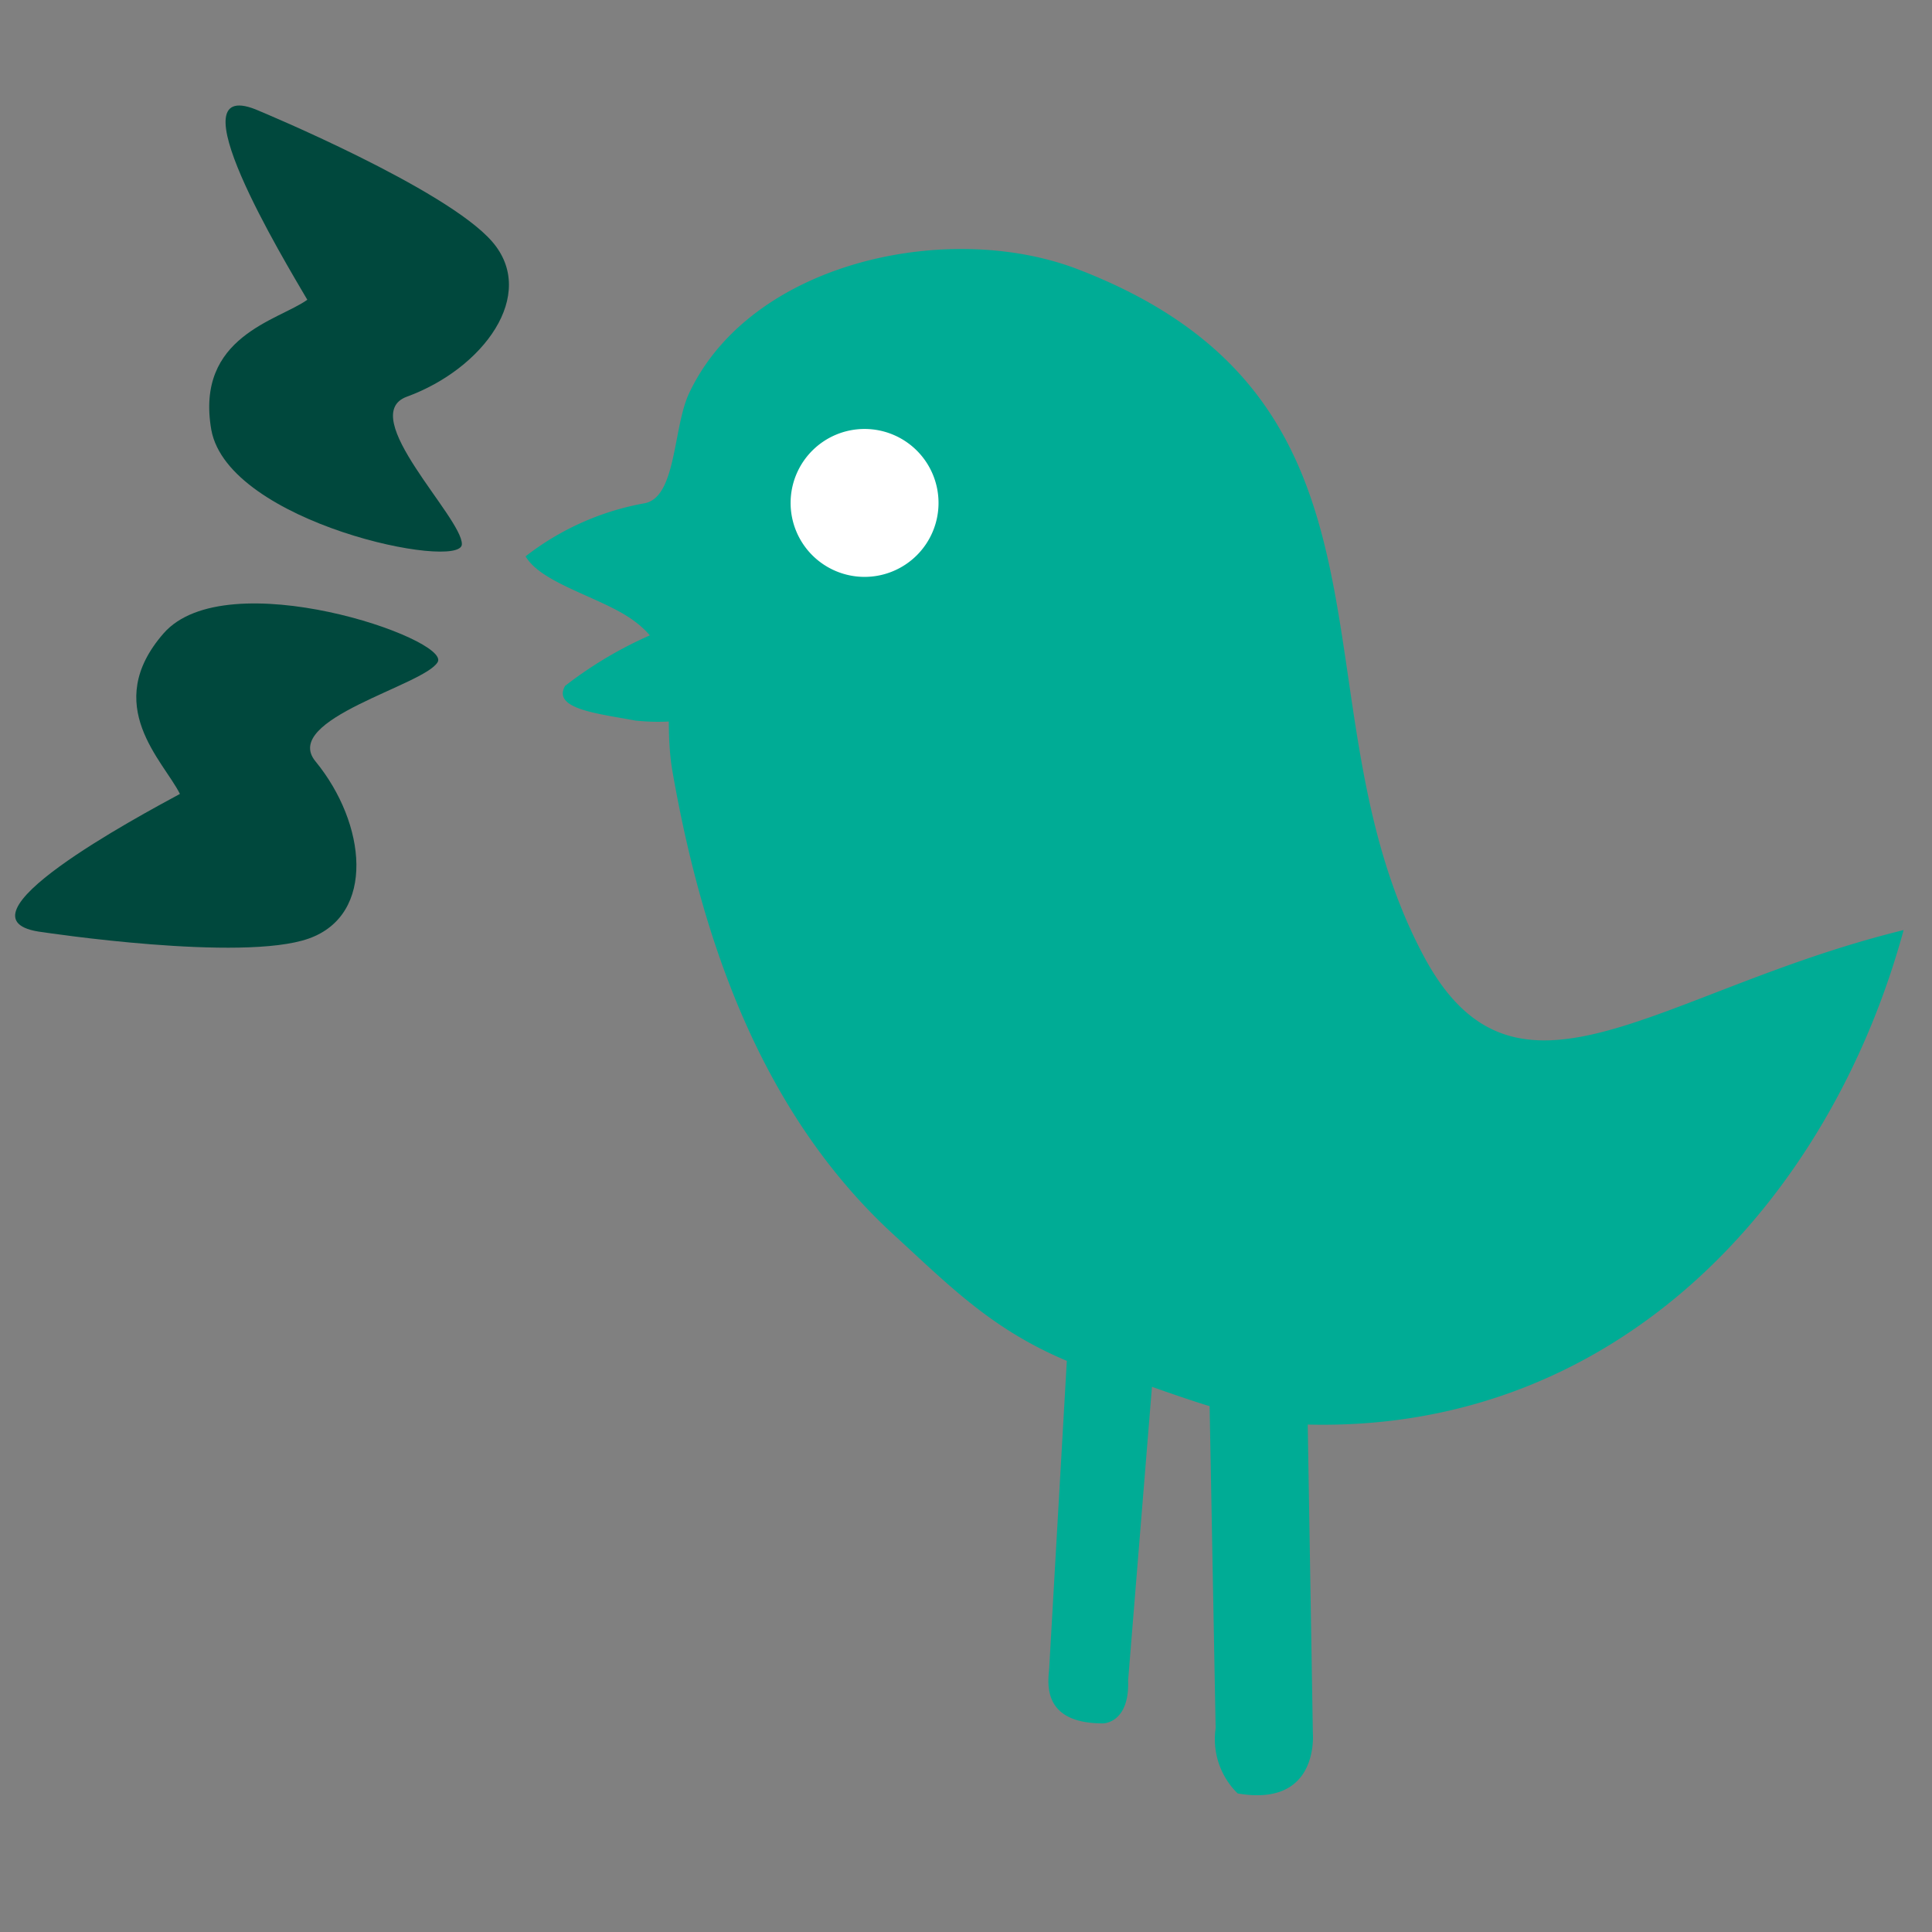
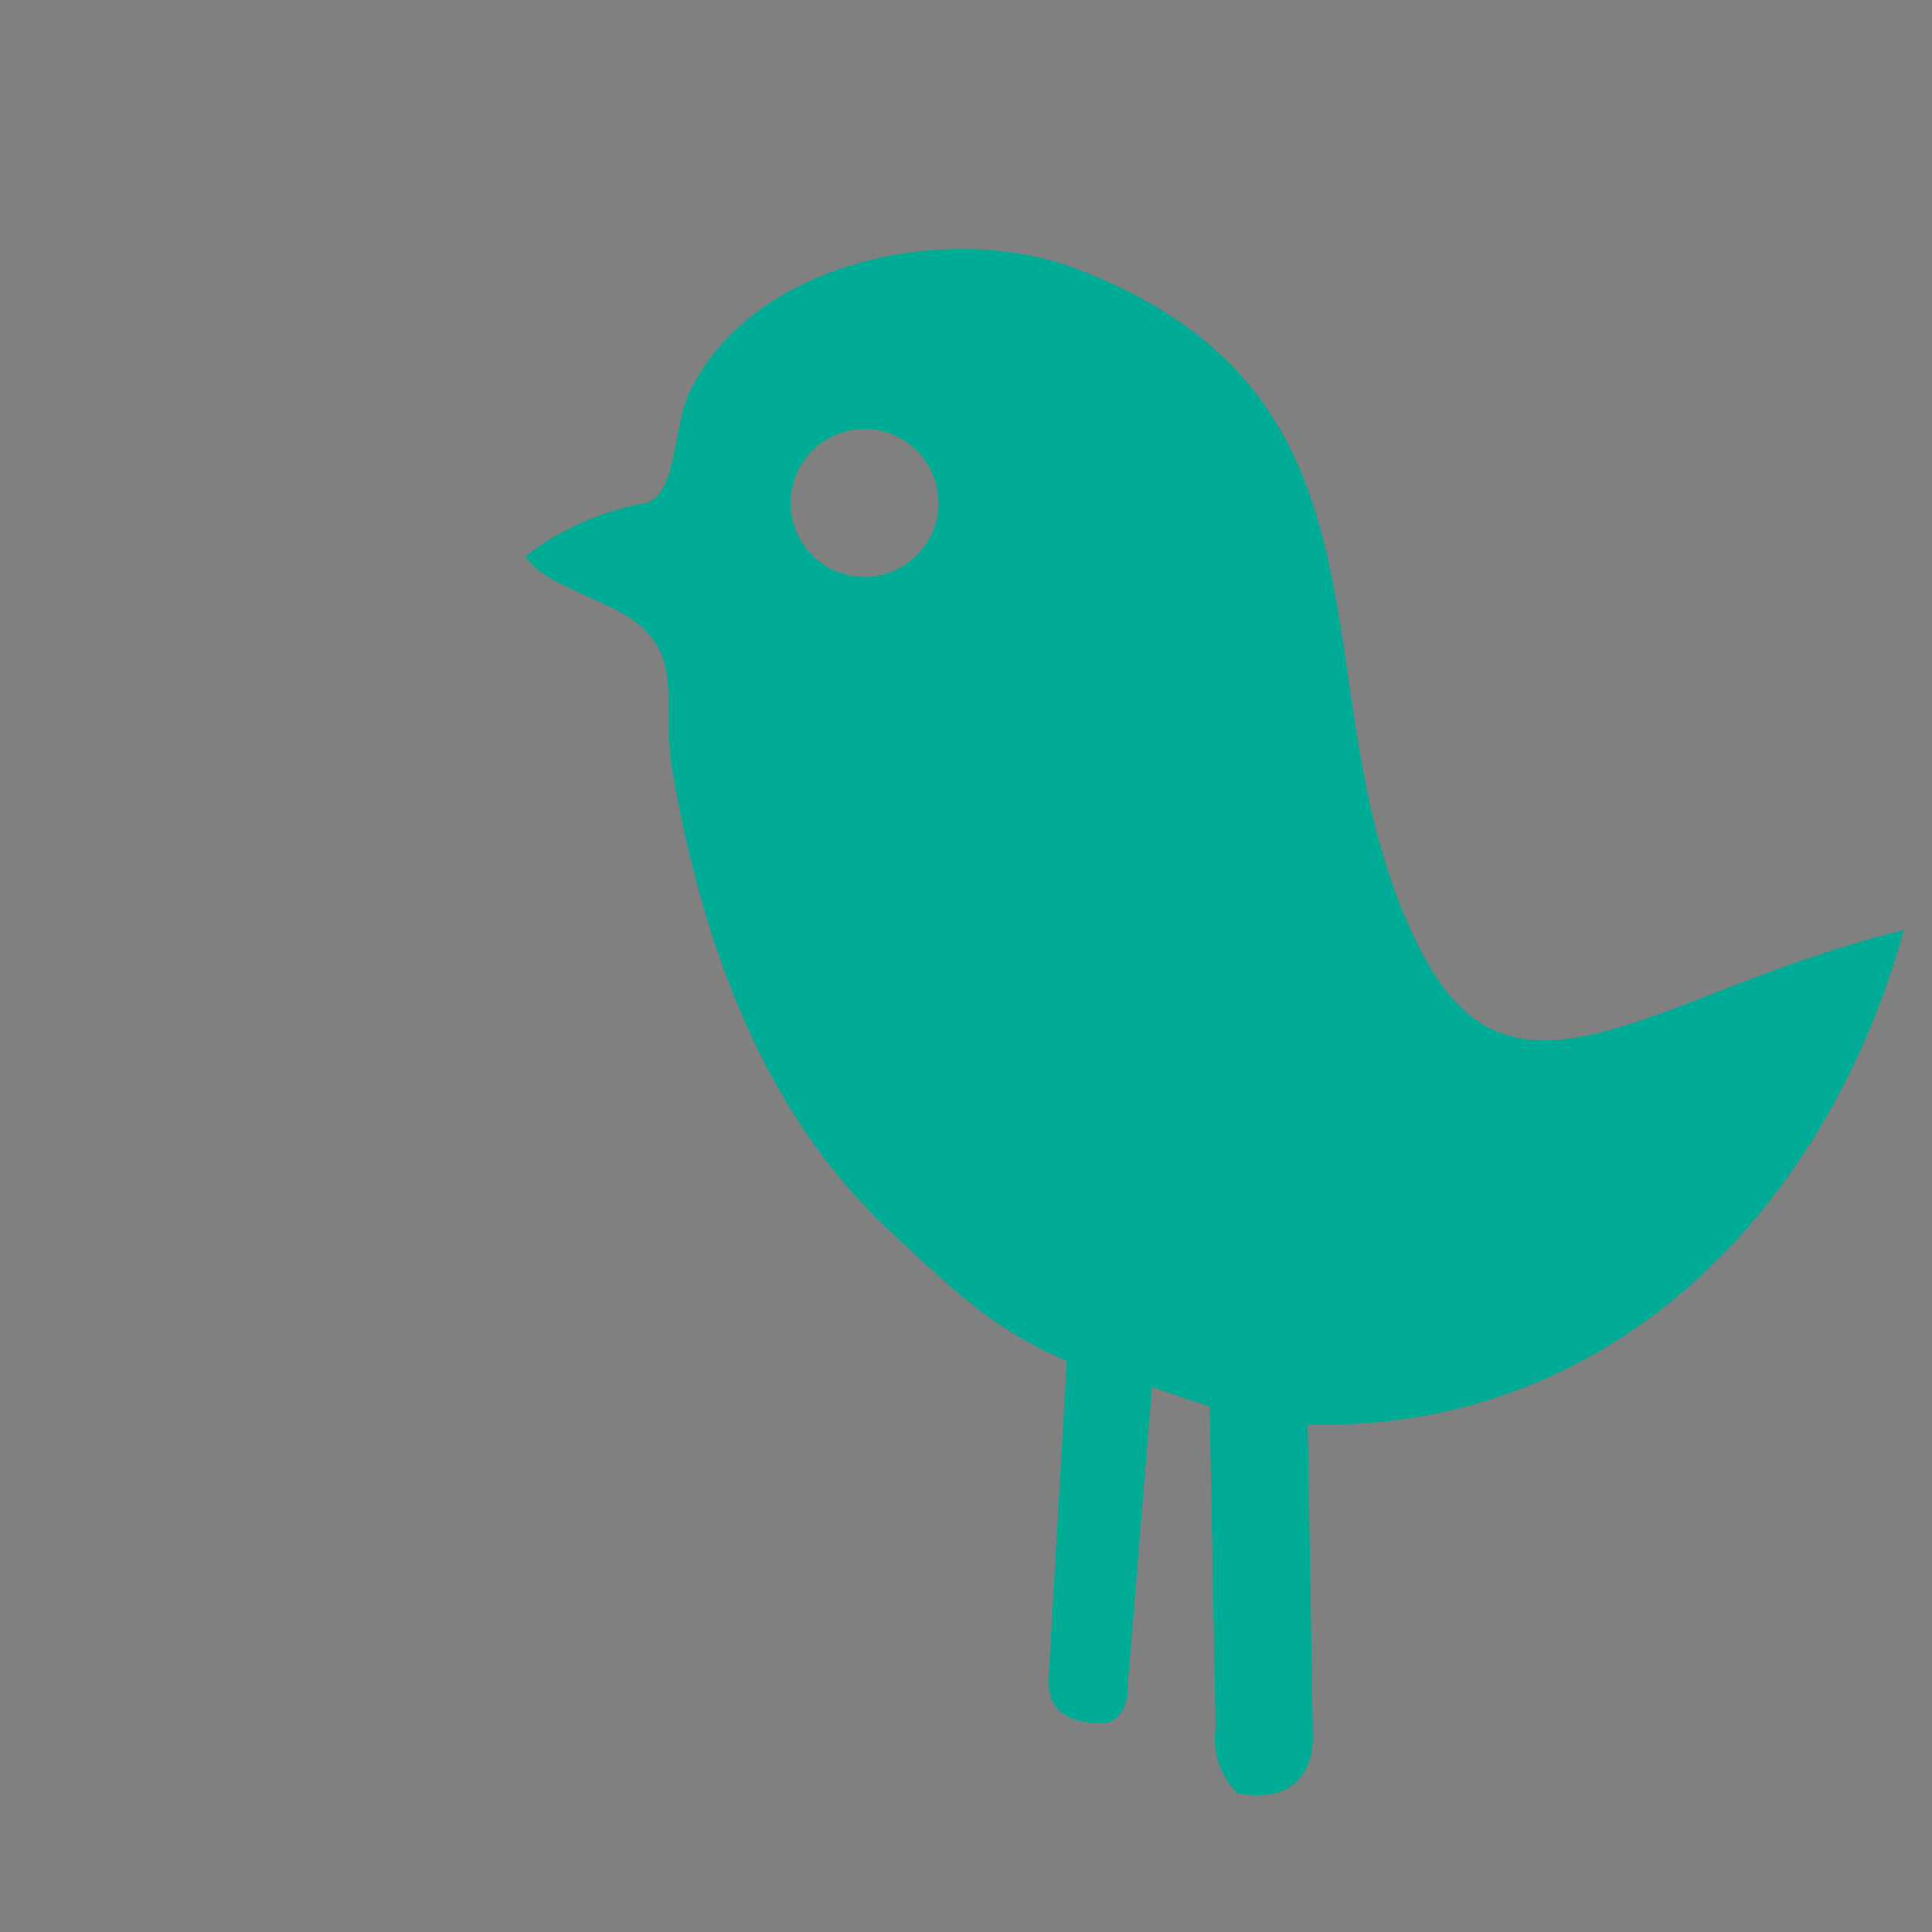
<svg xmlns="http://www.w3.org/2000/svg" width="64px" height="64px" id="Layer_1" data-name="Layer 1" viewBox="0 0 64 64">
  <rect x="0" y="0" width="64" height="64" fill="#808080" stroke="none" />
  <defs>
    <style>.cls-1{fill:#00483d;}.cls-2{fill:#fff;}.cls-3{fill:#00ac95;}</style>
  </defs>
-   <path class="cls-1" d="M1.42,30.88s6.59,1,8.81.21,1.91-3.81.22-5.87c-1.15-1.4,3.62-2.52,4.05-3.29s-7-3.33-9.08-.95,0,4.23.54,5.32C4.67,27-1.88,30.49,1.42,30.88Z" />
-   <path class="cls-1" d="M7,14.24c.57,3.1,8.28,4.67,8.3,3.79s-3.52-4.27-1.82-4.89C16,12.22,17.83,9.76,16.3,8S8.6,3.68,8.6,3.68c-3-1.34.85,5,1.58,6.25C9.22,10.62,6.46,11.14,7,14.24Z" />
-   <circle class="cls-2" cx="28.64" cy="16.67" r="3.94" />
  <path class="cls-3" d="M63.06,30.81c-8.17,2-12.84,6.65-15.92.82-4.44-8.39,0-18.33-11.46-22.72C31.4,7.28,24.9,8.67,22.84,13c-.55,1.13-.42,3.46-1.48,3.67a9,9,0,0,0-3.95,1.76c.48.82,2.15,1.27,3.23,1.9,2.13,1.25,1.25,2.88,1.63,5.19,1,5.74,3,11.38,7.29,15.34,1.87,1.71,3.26,3.16,5.78,4.22l-.58,10.11c0,.34-.41,1.9,1.78,1.9,0,0,.88,0,.83-1.42l.79-9.73c.48.17,1.43.5,1.91.64l.2,10.67A2.51,2.51,0,0,0,41,59.41c2.55.44,2.51-1.69,2.49-2l-.17-10.22C53.57,47.45,60.61,39.79,63.06,30.81ZM28.64,19.11a2.45,2.45,0,1,1,2.45-2.44A2.45,2.45,0,0,1,28.64,19.11Z" />
-   <path class="cls-3" d="M21.05,23.87a7.05,7.05,0,0,0,4.86-1.28l-3.19-2a13.31,13.31,0,0,0-4,2.13C18.28,23.49,19.83,23.64,21.05,23.87Z" />
</svg>